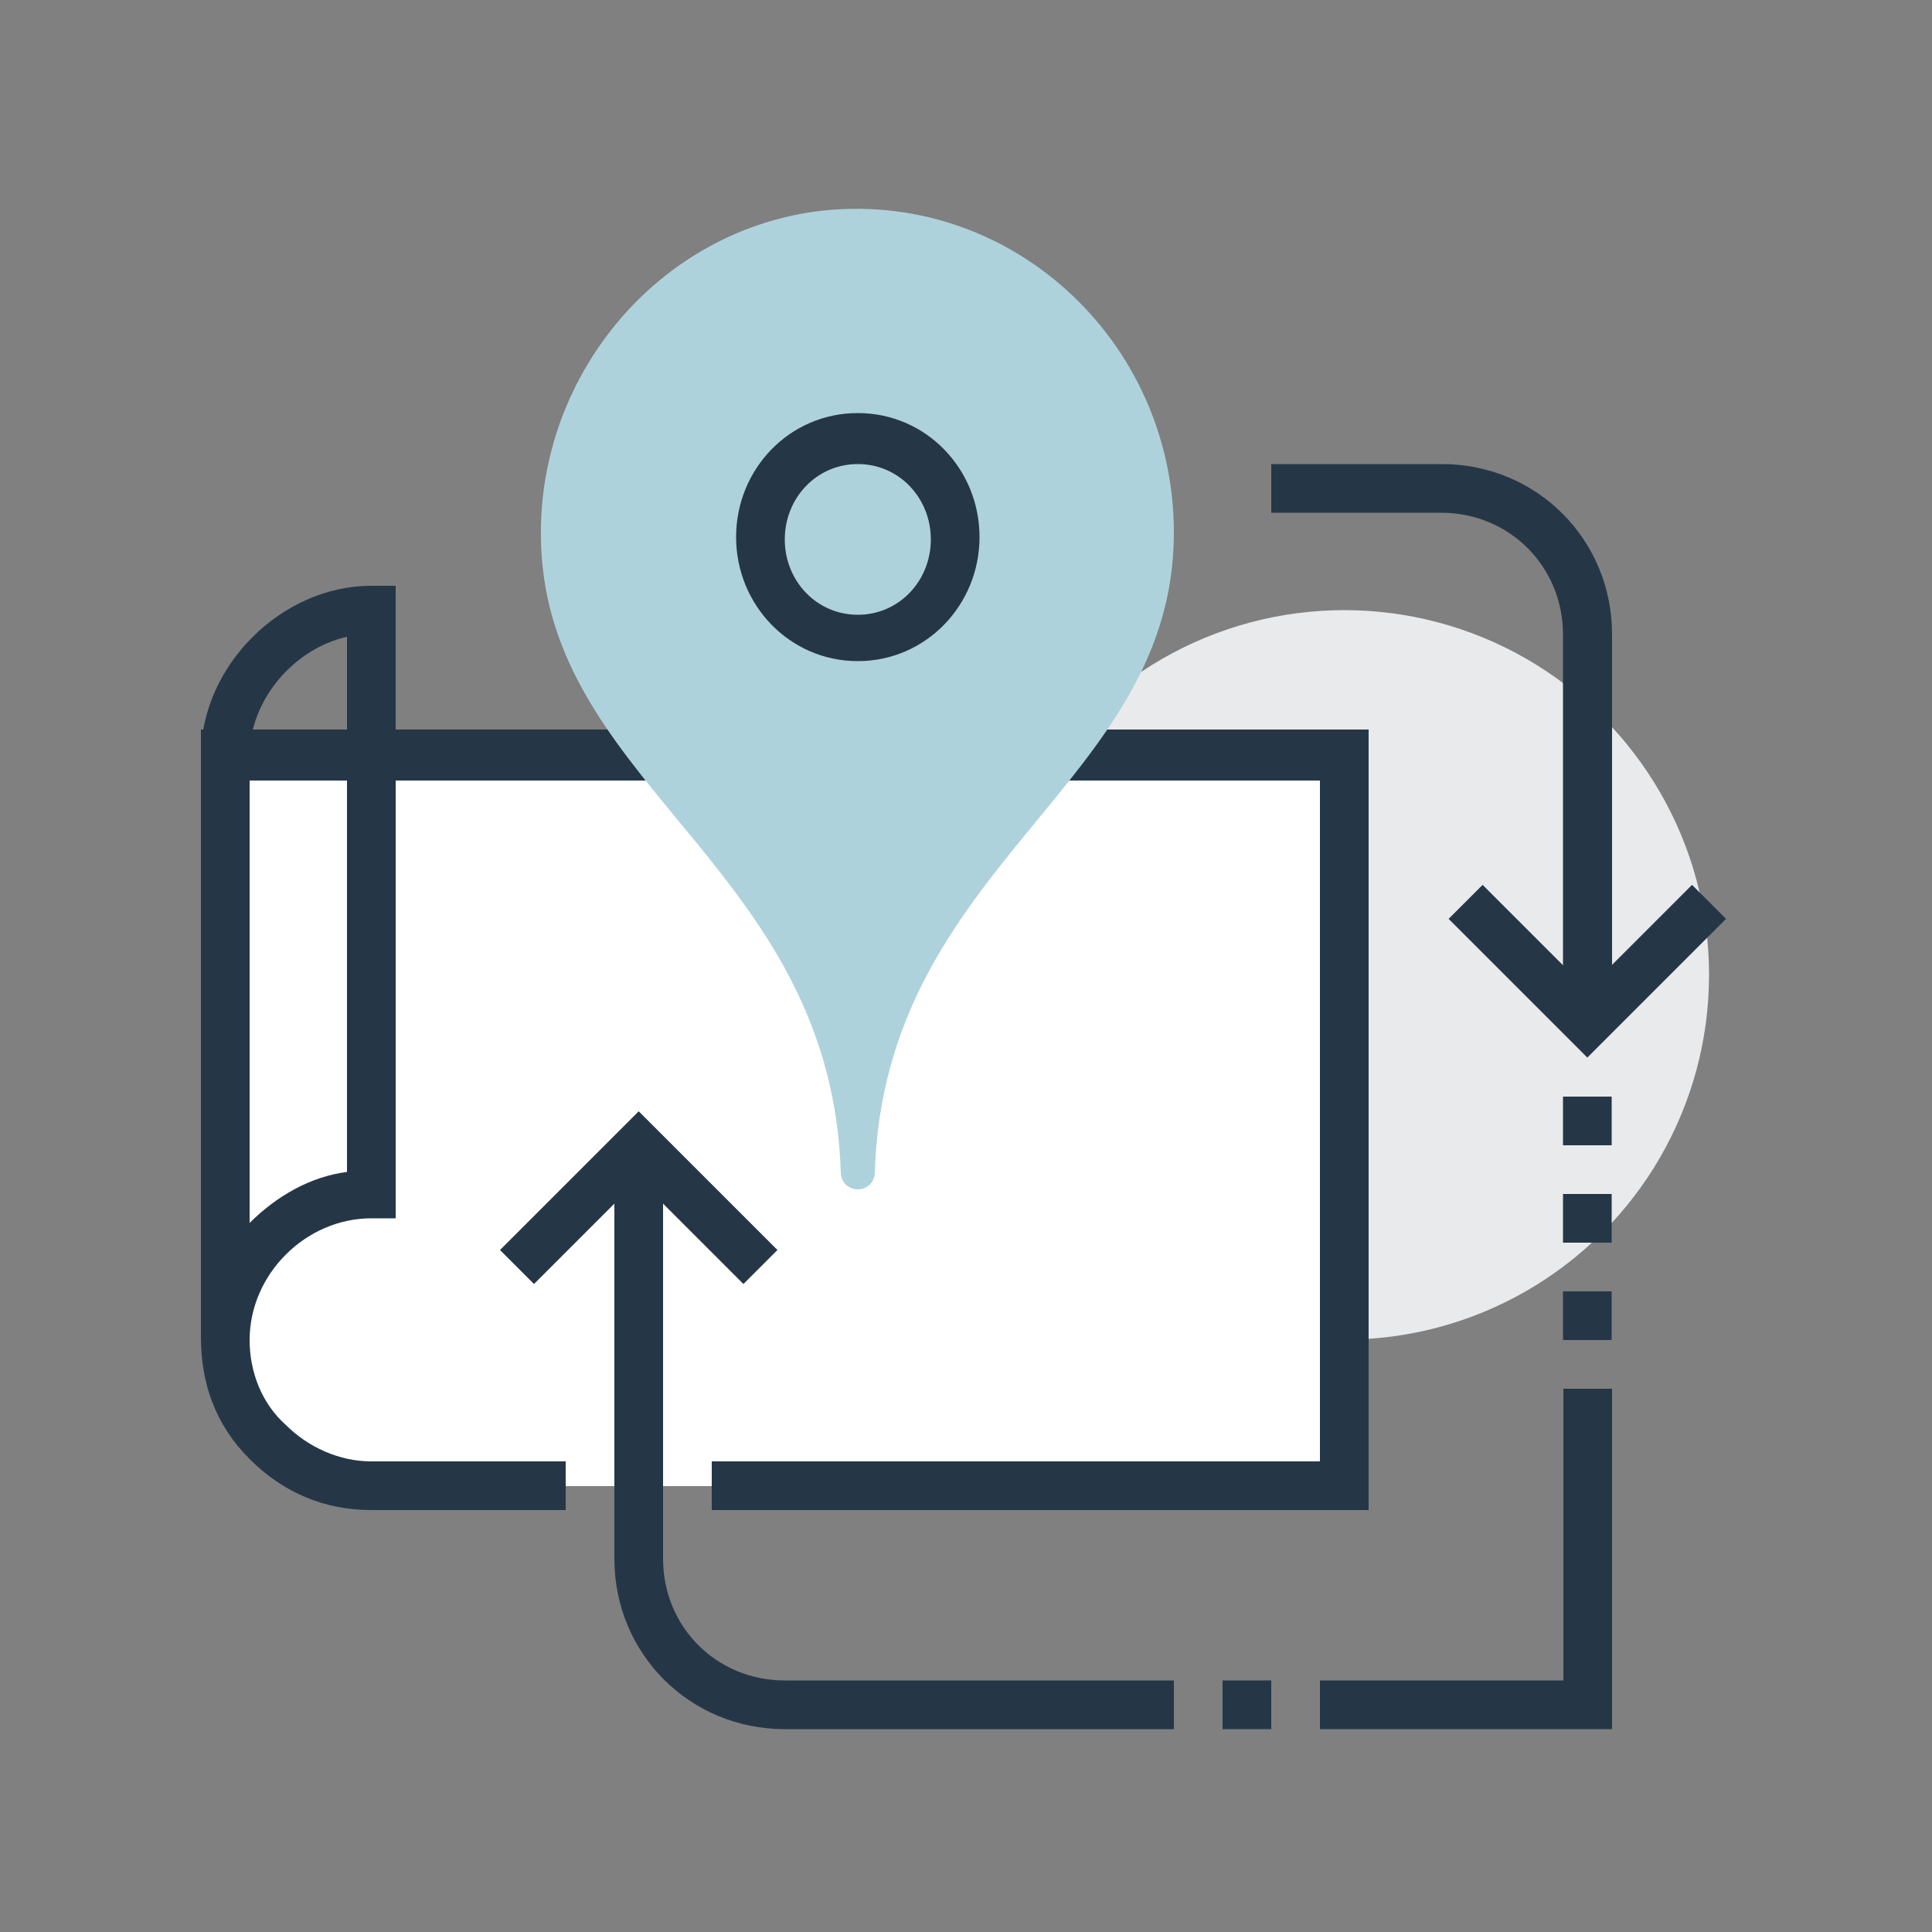
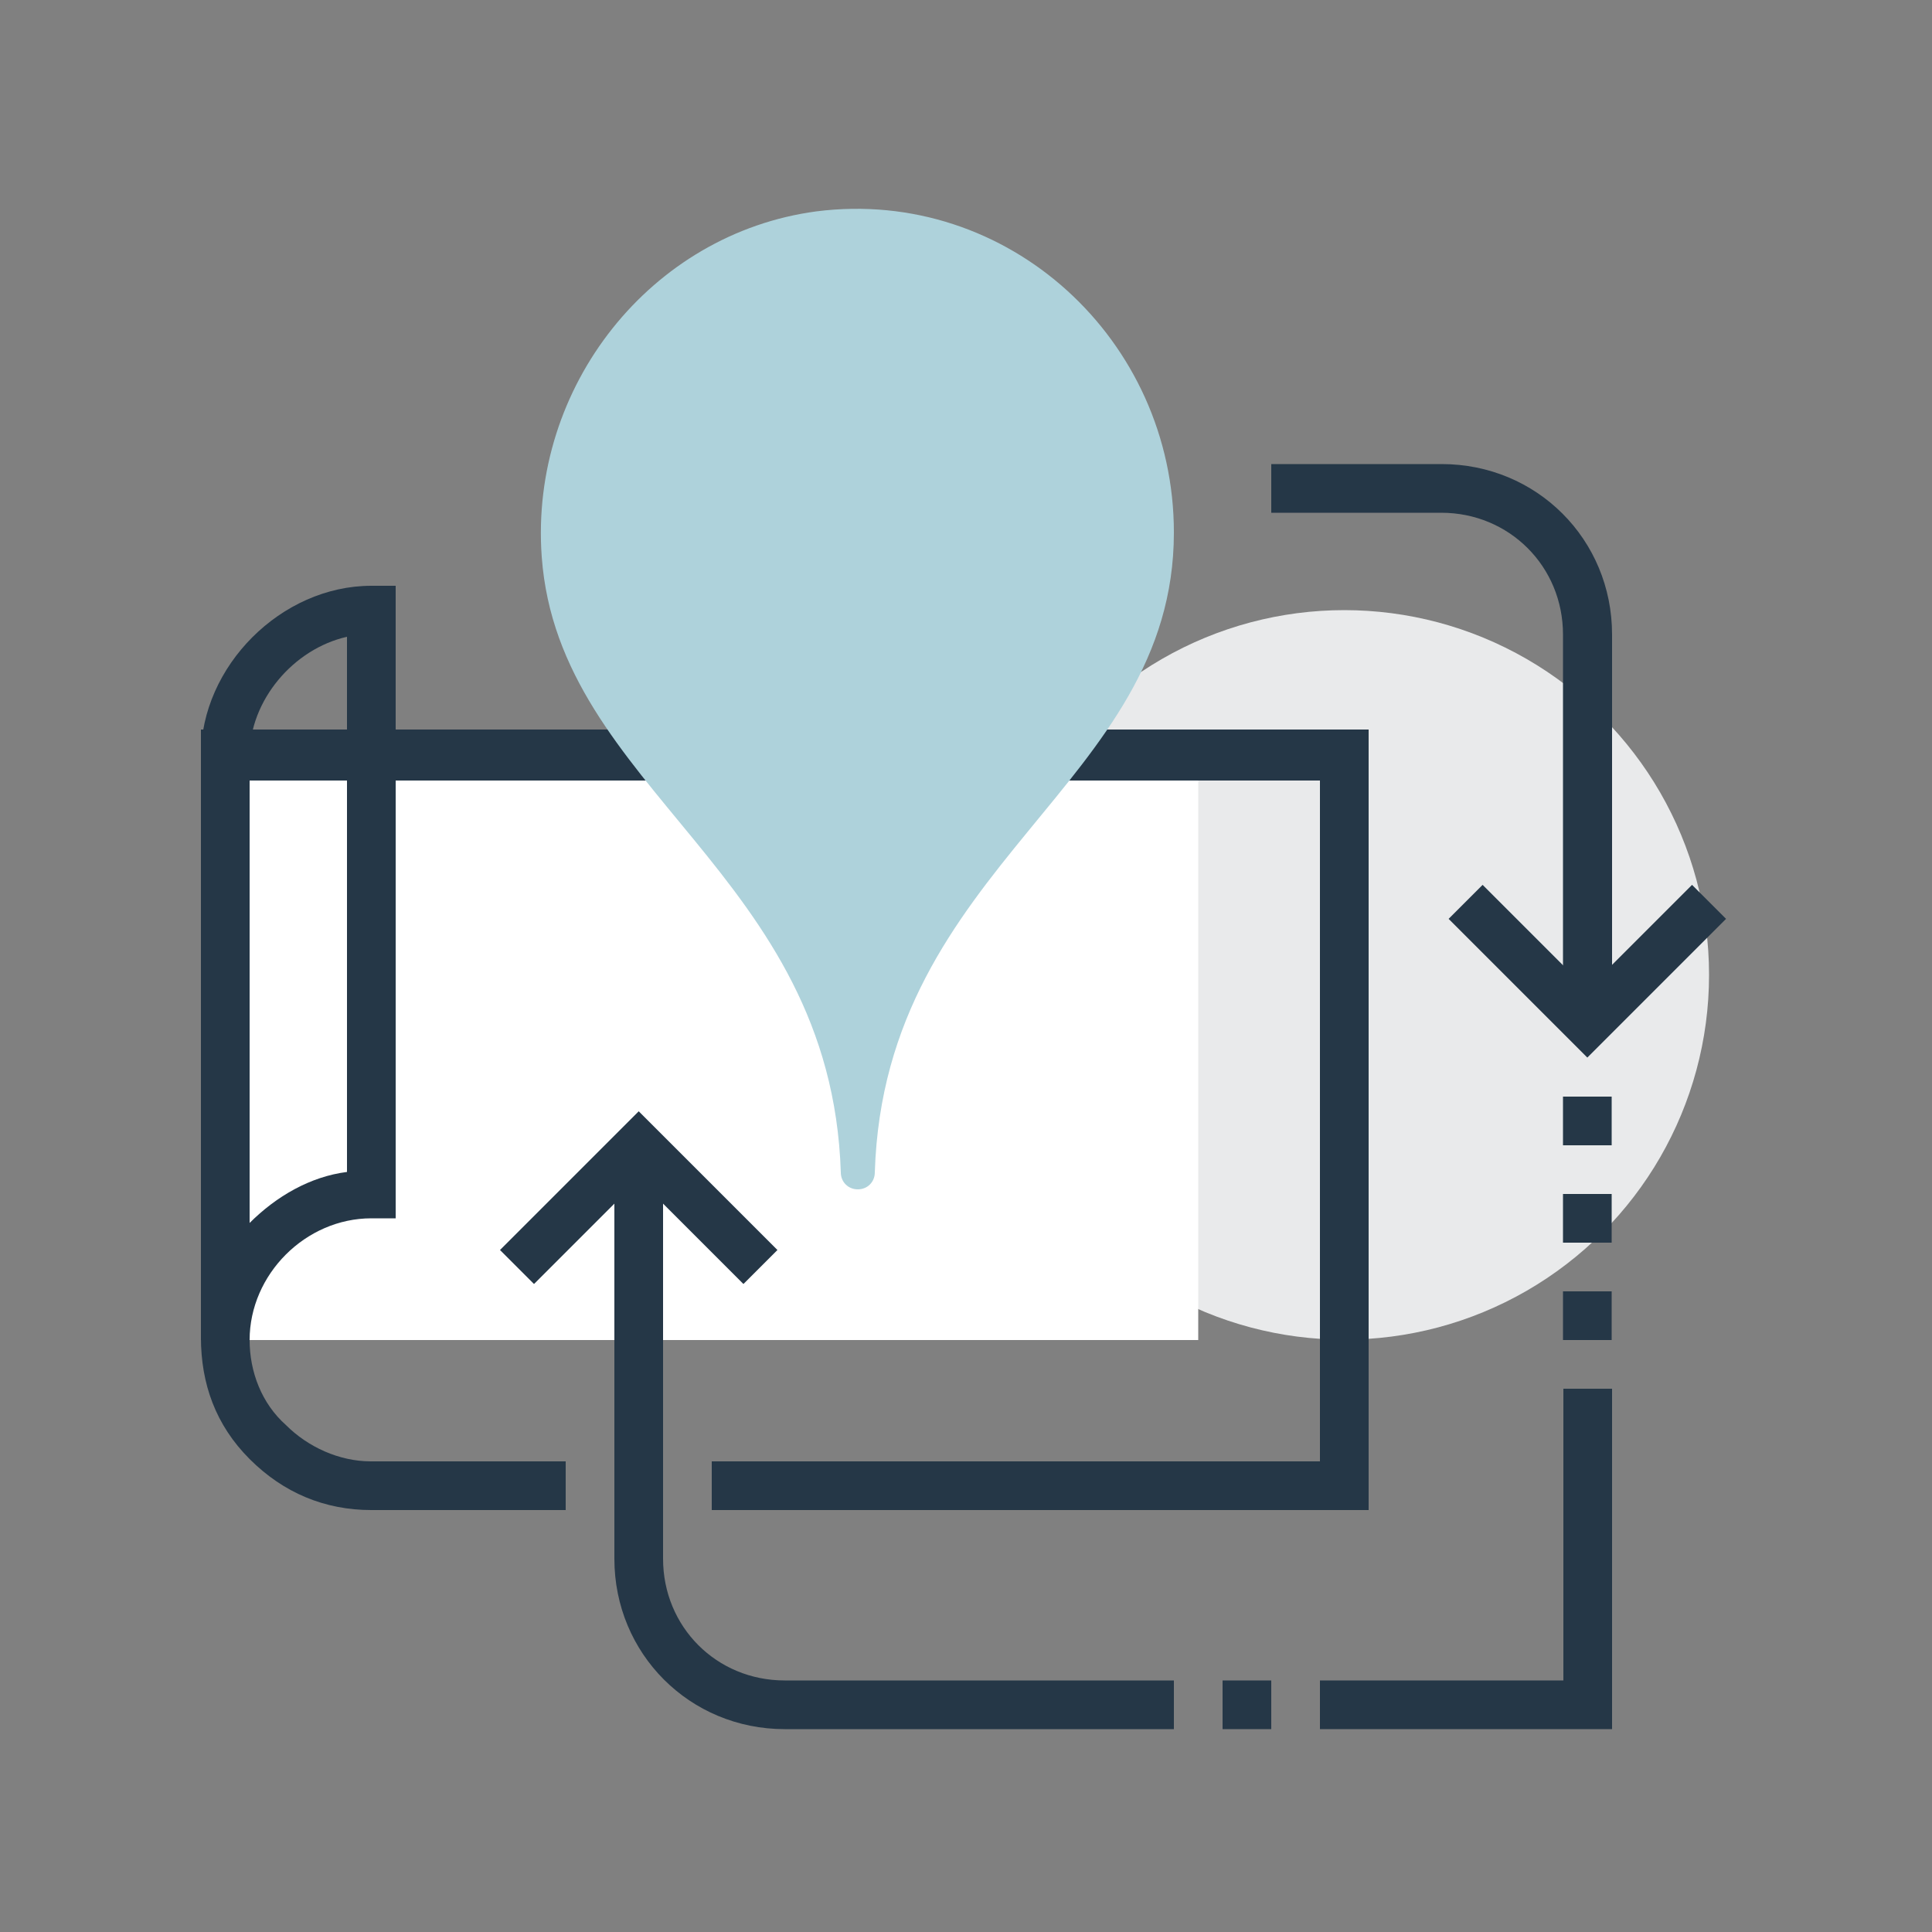
<svg xmlns="http://www.w3.org/2000/svg" version="1.1" id="Layer_1" x="0px" y="0px" viewBox="0 0 500 500" style="enable-background:new 0 0 500 500;" xml:space="preserve">
  <rect x="0" y="0" width="500" height="500" fill="#808080" stroke="none" />
  <style type="text/css">
	.st0{fill:#E9EAEB;}
	.st1{fill:#FFFFFF;}
	.st2{fill:#253747;}
	.st3{fill:#AED2DB;}
</style>
  <circle class="st0" cx="347.9" cy="252.3" r="94.4" />
-   <path class="st1" d="M58.3,195.7v151.1c0,20.8,17,37.8,37.8,37.8h251.8V195.7H58.3z" />
+   <path class="st1" d="M58.3,195.7v151.1h251.8V195.7H58.3z" />
  <path class="st2" d="M354.2,390.8h-170v-12.6h157.4V202h-277v144.8c0,8.2,3.1,16.4,9.4,22c5.7,5.7,13.8,9.4,22,9.4h50.4v12.6H96.1  c-12,0-22.7-4.4-31.5-13.2c-8.8-8.8-12.6-19.5-12.6-31.5V188.8h302.2V390.8z" />
  <path class="st2" d="M64.6,346.8H52V195.7c0-23.3,20.8-44.1,44.1-44.1h6.3v163.7h-6.3C79.1,315.3,64.6,329.8,64.6,346.8z   M89.8,164.8c-13.8,3.1-25.2,16.4-25.2,30.8v120.9c6.9-6.9,15.7-12,25.2-13.2V164.8z" />
  <path class="st3" d="M211.3,54.7c-42.8,5.7-74.3,45.3-71.1,89.4c4.4,60.4,74.9,81.8,77.4,159.3c0,2.5,1.9,4.4,4.4,4.4  s4.4-1.9,4.4-4.4c2.5-80,77.4-100.1,77.4-165.6C303.8,88,261,48.4,211.3,54.7z" />
  <g>
    <path class="st2" d="M417.1,264.9h-12.6V164.2c0-17.6-13.9-31.5-31.5-31.5H329v-12.6h44.1c24.6,0,44.1,19.5,44.1,44.1V264.9z" />
    <path class="st2" d="M410.8,273.7l-35.9-35.9l8.8-8.8l27.1,27.1l27.1-27.1l8.8,8.8L410.8,273.7z" />
    <path class="st2" d="M417.1,447.5h-75.5v-12.6h63v-75.5h12.6V447.5z" />
    <path class="st2" d="M303.8,447.5H203.1c-24.6,0-44.1-19.5-44.1-44.1v-107h12.6v107c0,17.6,13.8,31.5,31.5,31.5h100.7V447.5z" />
    <path class="st2" d="M192.4,332.3l-27.1-27.1l-27.1,27.1l-8.8-8.8l35.9-35.9l35.9,35.9L192.4,332.3z" />
    <path class="st2" d="M404.5,283.8h12.6v12.6h-12.6V283.8z" />
    <path class="st2" d="M404.5,309h12.6v12.6h-12.6V309z" />
    <path class="st2" d="M404.5,334.2h12.6v12.6h-12.6V334.2z" />
-     <path class="st2" d="M222,171.1c-17.6,0-31.5-14.5-31.5-32.1s13.8-32.1,31.5-32.1s31.5,14.5,31.5,32.1S239.6,171.1,222,171.1z    M222,120.1c-10.7,0-18.9,8.8-18.9,19.5c0,10.7,8.2,19.5,18.9,19.5s18.9-8.8,18.9-19.5C240.9,128.9,232.7,120.1,222,120.1z" />
    <path class="st2" d="M316.4,434.9H329v12.6h-12.6V434.9z" />
  </g>
</svg>